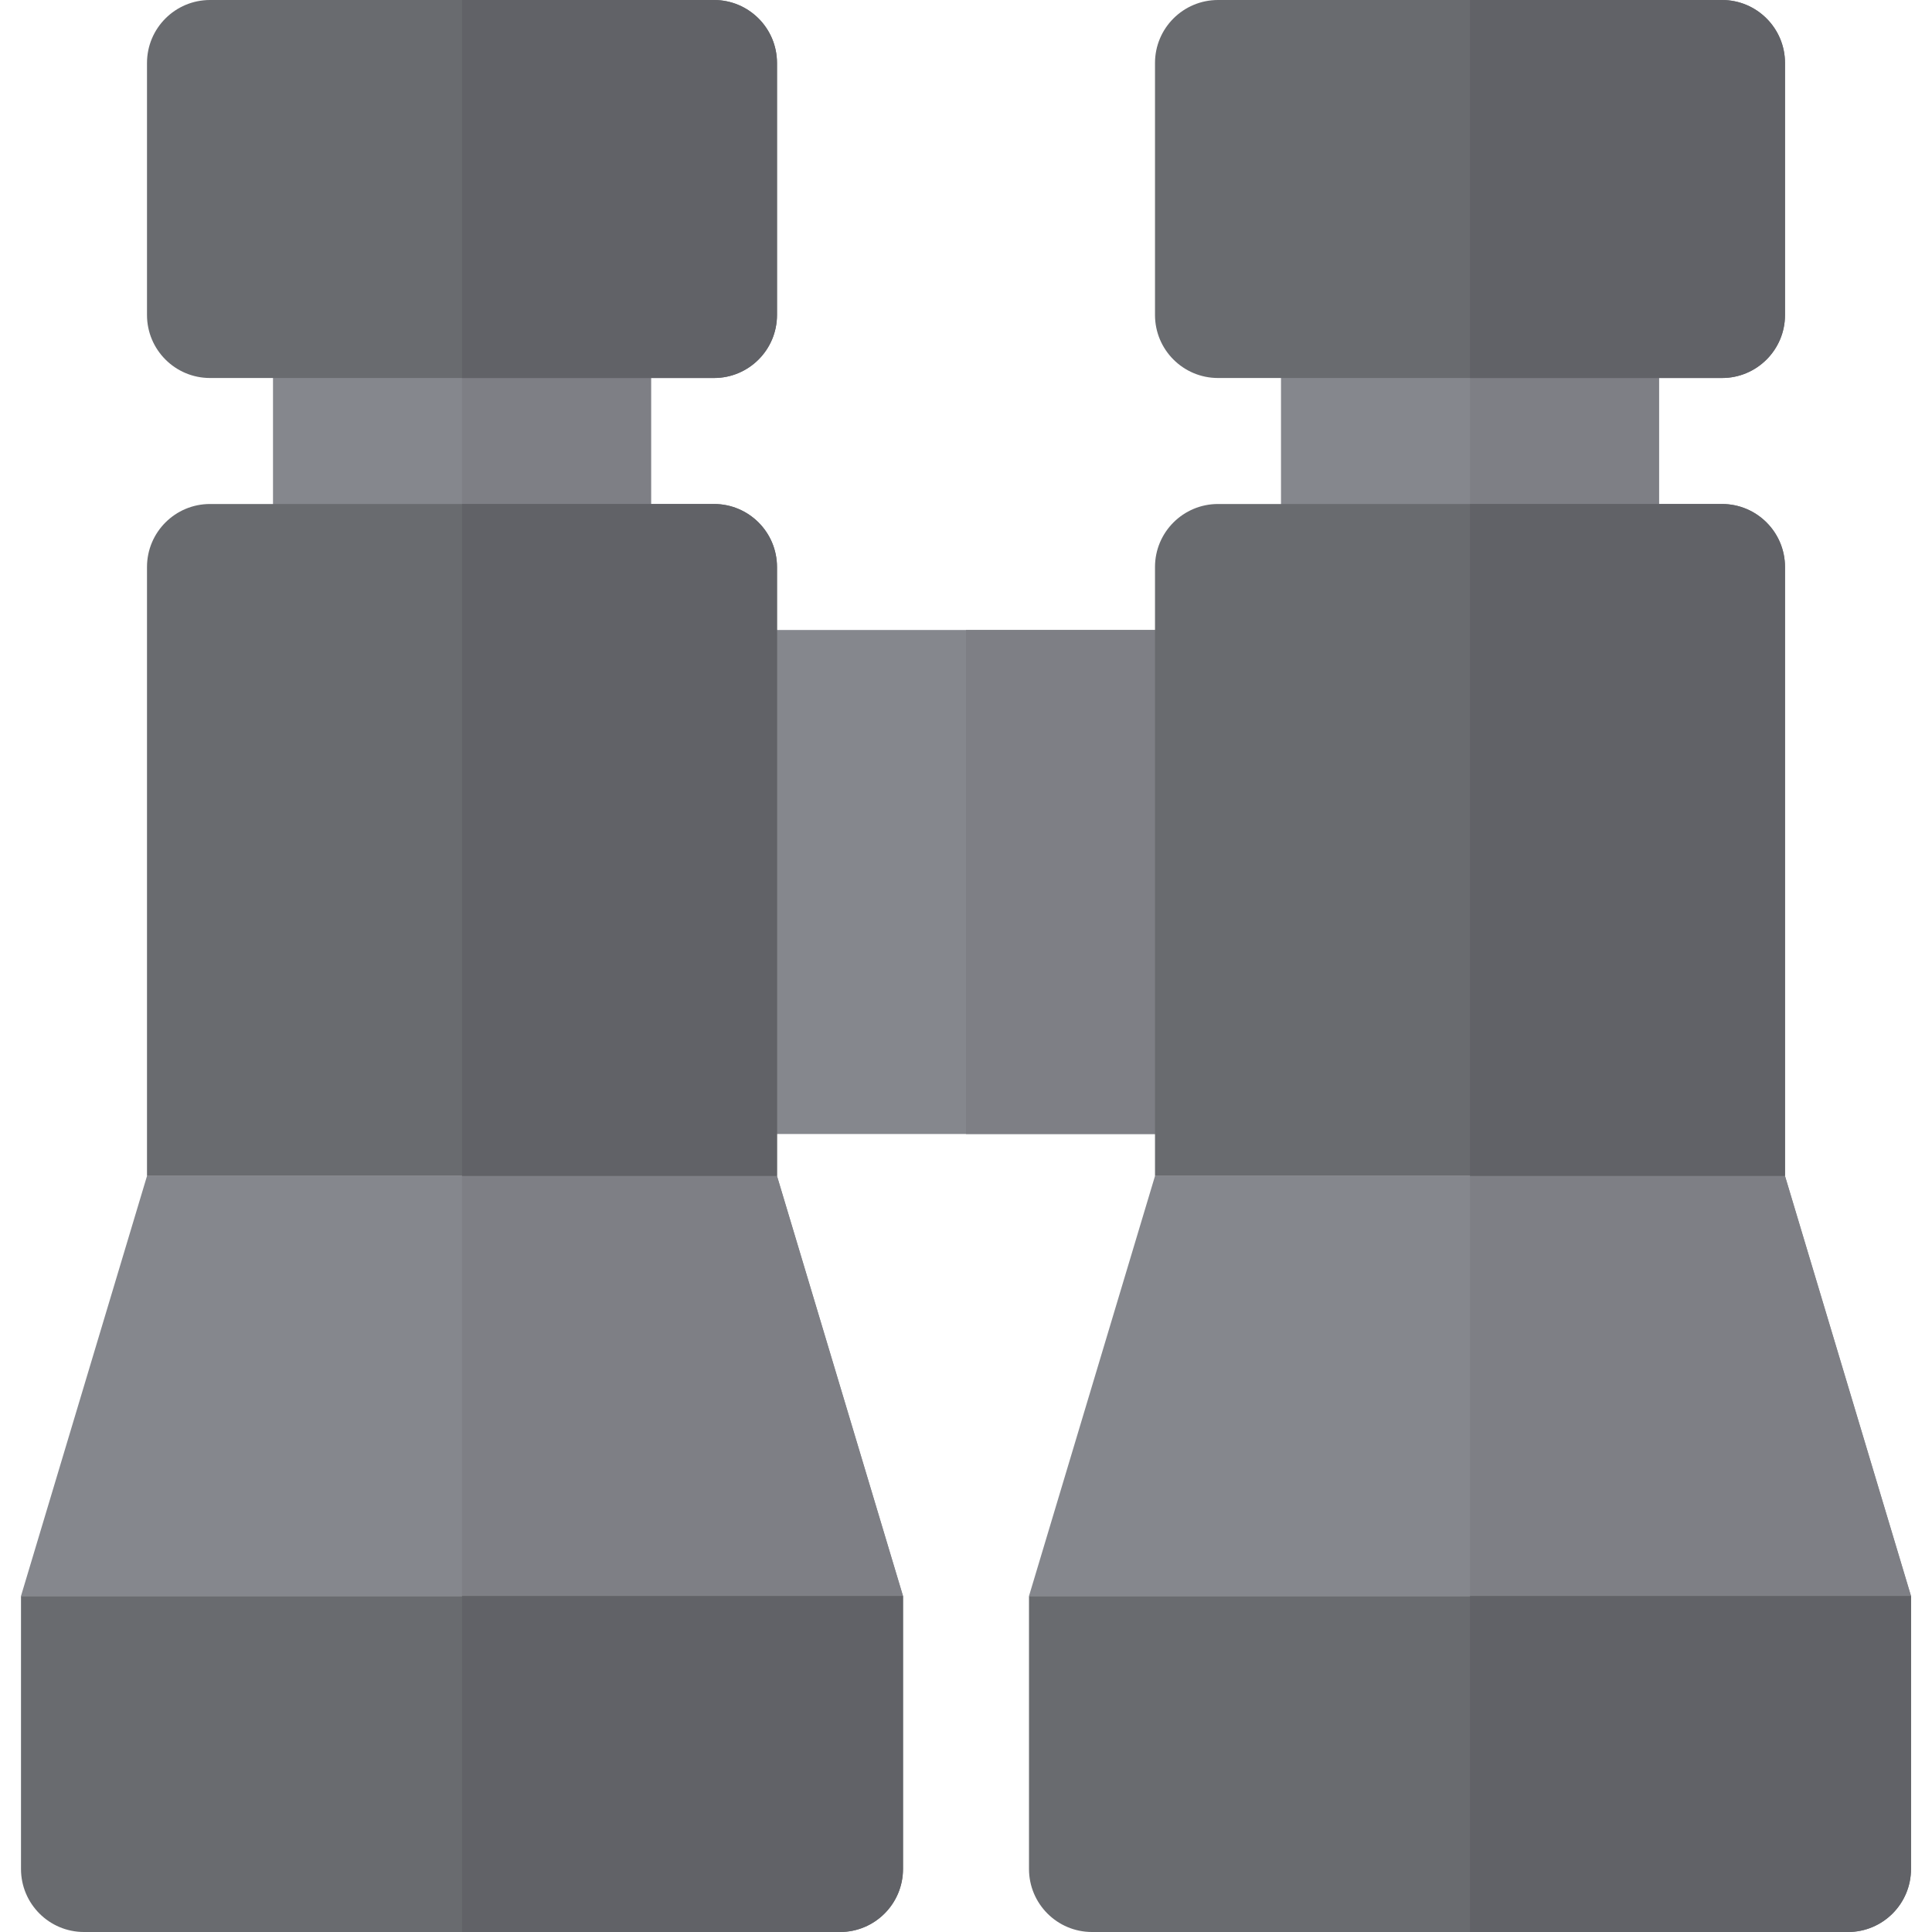
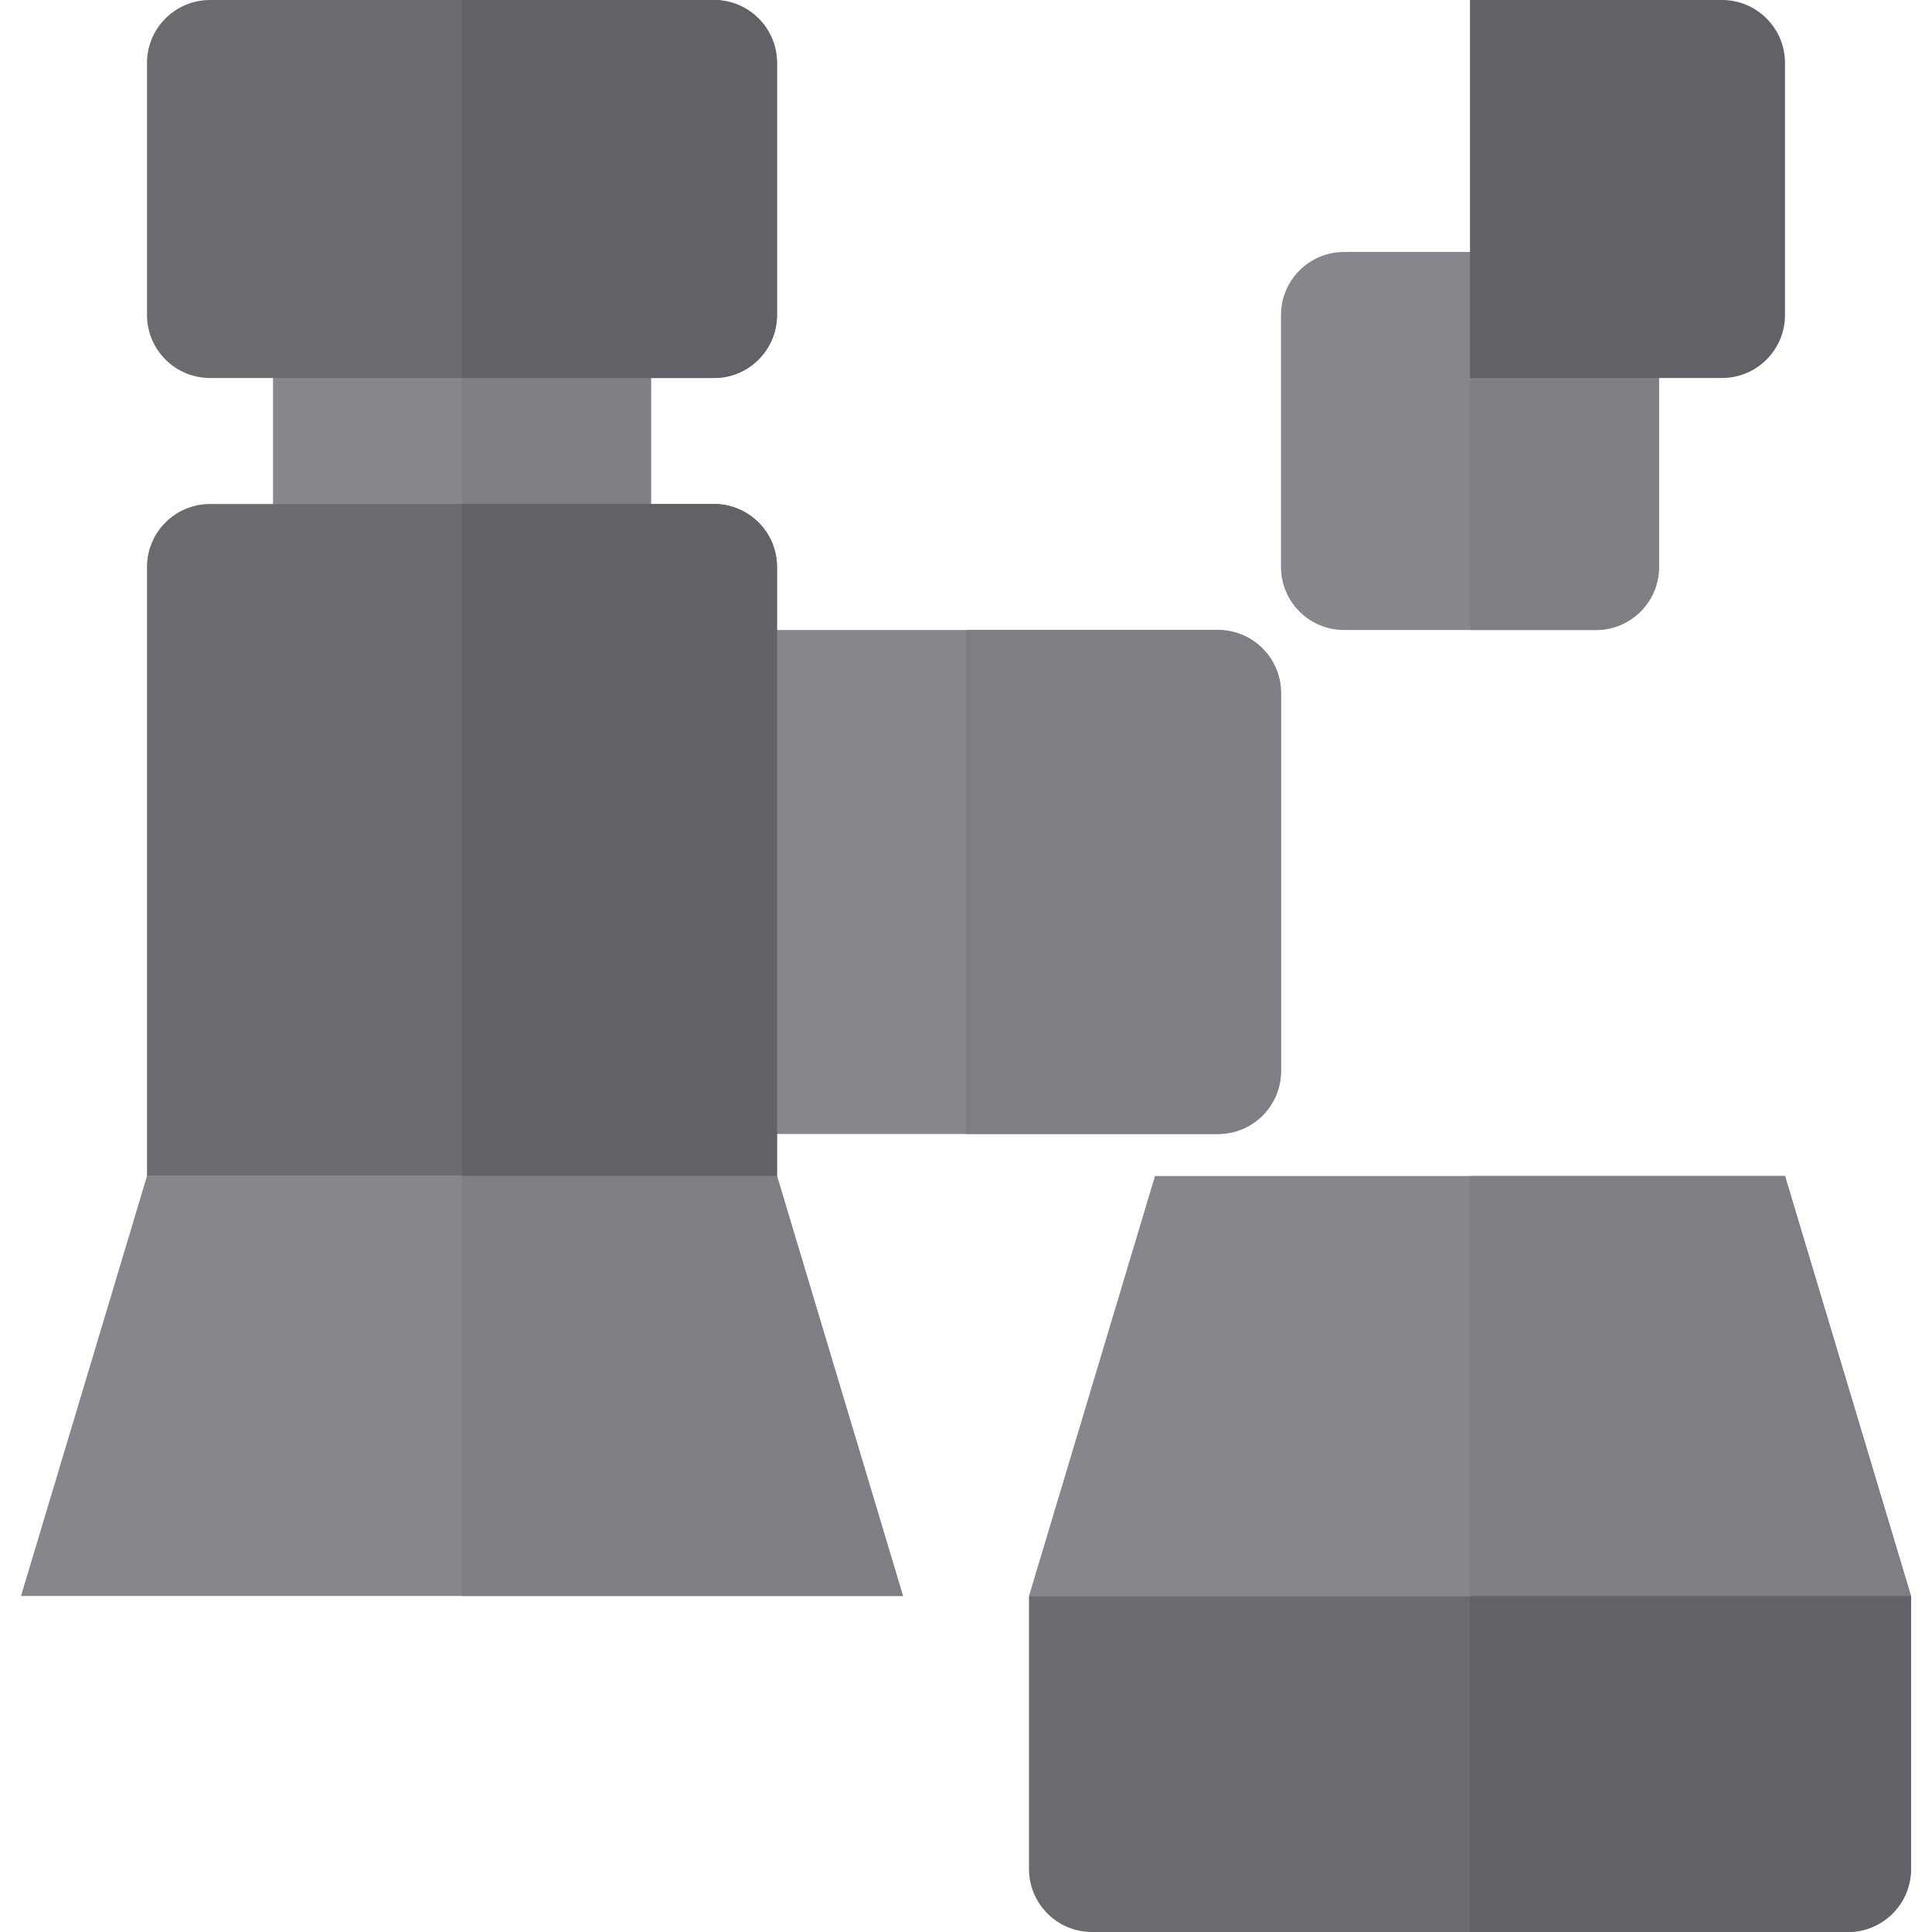
<svg xmlns="http://www.w3.org/2000/svg" height="800px" width="800px" version="1.1" id="Layer_1" viewBox="0 0 512 512" xml:space="preserve">
  <path style="fill:#85878D;" d="M322.783,300.522H189.217c-9.217,0-16.696-7.473-16.696-16.696V183.652  c0-9.223,7.479-16.696,16.696-16.696h133.565c9.217,0,16.696,7.473,16.696,16.696v100.174  C339.478,293.049,332,300.522,322.783,300.522z" />
  <path style="fill:#7E7F85;" d="M322.783,166.957H256v133.565h66.783c9.217,0,16.696-7.473,16.696-16.696V183.652  C339.478,174.429,332,166.957,322.783,166.957z" />
  <path style="fill:#85878D;" d="M155.826,166.957H89.043c-9.217,0-16.696-7.473-16.696-16.696V83.478  c0-9.223,7.479-16.696,16.696-16.696h66.783c9.217,0,16.696,7.473,16.696,16.696v66.783  C172.522,159.484,165.043,166.957,155.826,166.957z" />
  <path style="fill:#7E7F85;" d="M155.826,66.783h-33.391v100.174h33.391c9.217,0,16.696-7.473,16.696-16.696V83.478  C172.522,74.256,165.043,66.783,155.826,66.783z" />
  <path style="fill:#85878D;" d="M239.304,422.957c0,0-33.294-111.032-33.391-111.304H38.957  C38.86,311.925,5.565,422.957,5.565,422.957H239.304z" />
  <path style="fill:#7E7F85;" d="M122.435,422.957h116.87c0,0-33.294-111.032-33.391-111.304h-83.478V422.957z" />
  <path style="fill:#696B6F;" d="M189.217,100.174H55.652c-9.217,0-16.696-7.473-16.696-16.696V16.696C38.957,7.473,46.435,0,55.652,0  h133.565c9.217,0,16.696,7.473,16.696,16.696v66.783C205.913,92.701,198.435,100.174,189.217,100.174z" />
  <path style="fill:#616267;" d="M189.217,0h-66.783v100.174h66.783c9.217,0,16.696-7.473,16.696-16.696V16.696  C205.913,7.473,198.435,0,189.217,0z" />
  <path style="fill:#696B6F;" d="M205.913,311.652V150.261c0-9.223-7.479-16.696-16.696-16.696H55.652  c-9.217,0-16.696,7.473-16.696,16.696v161.391H205.913z" />
  <path style="fill:#616267;" d="M189.217,133.565h-66.783v178.087h83.478V150.261C205.913,141.038,198.435,133.565,189.217,133.565z" />
-   <path style="fill:#696B6F;" d="M5.565,422.957v72.348c0,9.22,7.475,16.696,16.696,16.696h200.348c9.22,0,16.696-7.475,16.696-16.696  v-72.348H5.565z" />
-   <path style="fill:#616267;" d="M122.435,512h100.174c9.22,0,16.696-7.475,16.696-16.696v-72.348h-116.87V512z" />
  <path style="fill:#85878D;" d="M422.957,166.957h-66.783c-9.217,0-16.696-7.473-16.696-16.696V83.478  c0-9.223,7.479-16.696,16.696-16.696h66.783c9.217,0,16.696,7.473,16.696,16.696v66.783  C439.652,159.484,432.174,166.957,422.957,166.957z" />
  <path style="fill:#7E7F85;" d="M422.957,66.783h-33.391v100.174h33.391c9.217,0,16.696-7.473,16.696-16.696V83.478  C439.652,74.256,432.174,66.783,422.957,66.783z" />
  <path style="fill:#85878D;" d="M506.435,422.957c0,0-33.294-111.032-33.391-111.304H306.087  c-0.097,0.273-33.391,111.304-33.391,111.304H506.435z" />
  <path style="fill:#7E7F85;" d="M389.565,422.957h116.87c0,0-33.294-111.032-33.391-111.304h-83.478V422.957z" />
-   <path style="fill:#696B6F;" d="M456.348,100.174H322.783c-9.217,0-16.696-7.473-16.696-16.696V16.696  C306.087,7.473,313.565,0,322.783,0h133.565c9.217,0,16.696,7.473,16.696,16.696v66.783  C473.043,92.701,465.565,100.174,456.348,100.174z" />
  <path style="fill:#616267;" d="M456.348,0h-66.783v100.174h66.783c9.217,0,16.696-7.473,16.696-16.696V16.696  C473.043,7.473,465.565,0,456.348,0z" />
-   <path style="fill:#696B6F;" d="M473.043,311.652V150.261c0-9.223-7.479-16.696-16.696-16.696H322.783  c-9.217,0-16.696,7.473-16.696,16.696v161.391H473.043z" />
-   <path style="fill:#616267;" d="M456.348,133.565h-66.783v178.087h83.478V150.261C473.043,141.038,465.565,133.565,456.348,133.565z" />
  <path style="fill:#696B6F;" d="M272.696,422.957v72.348c0,9.22,7.475,16.696,16.696,16.696h200.348  c9.22,0,16.696-7.475,16.696-16.696v-72.348H272.696z" />
  <path style="fill:#616267;" d="M389.565,512h100.174c9.22,0,16.696-7.475,16.696-16.696v-72.348h-116.87V512z" />
</svg>